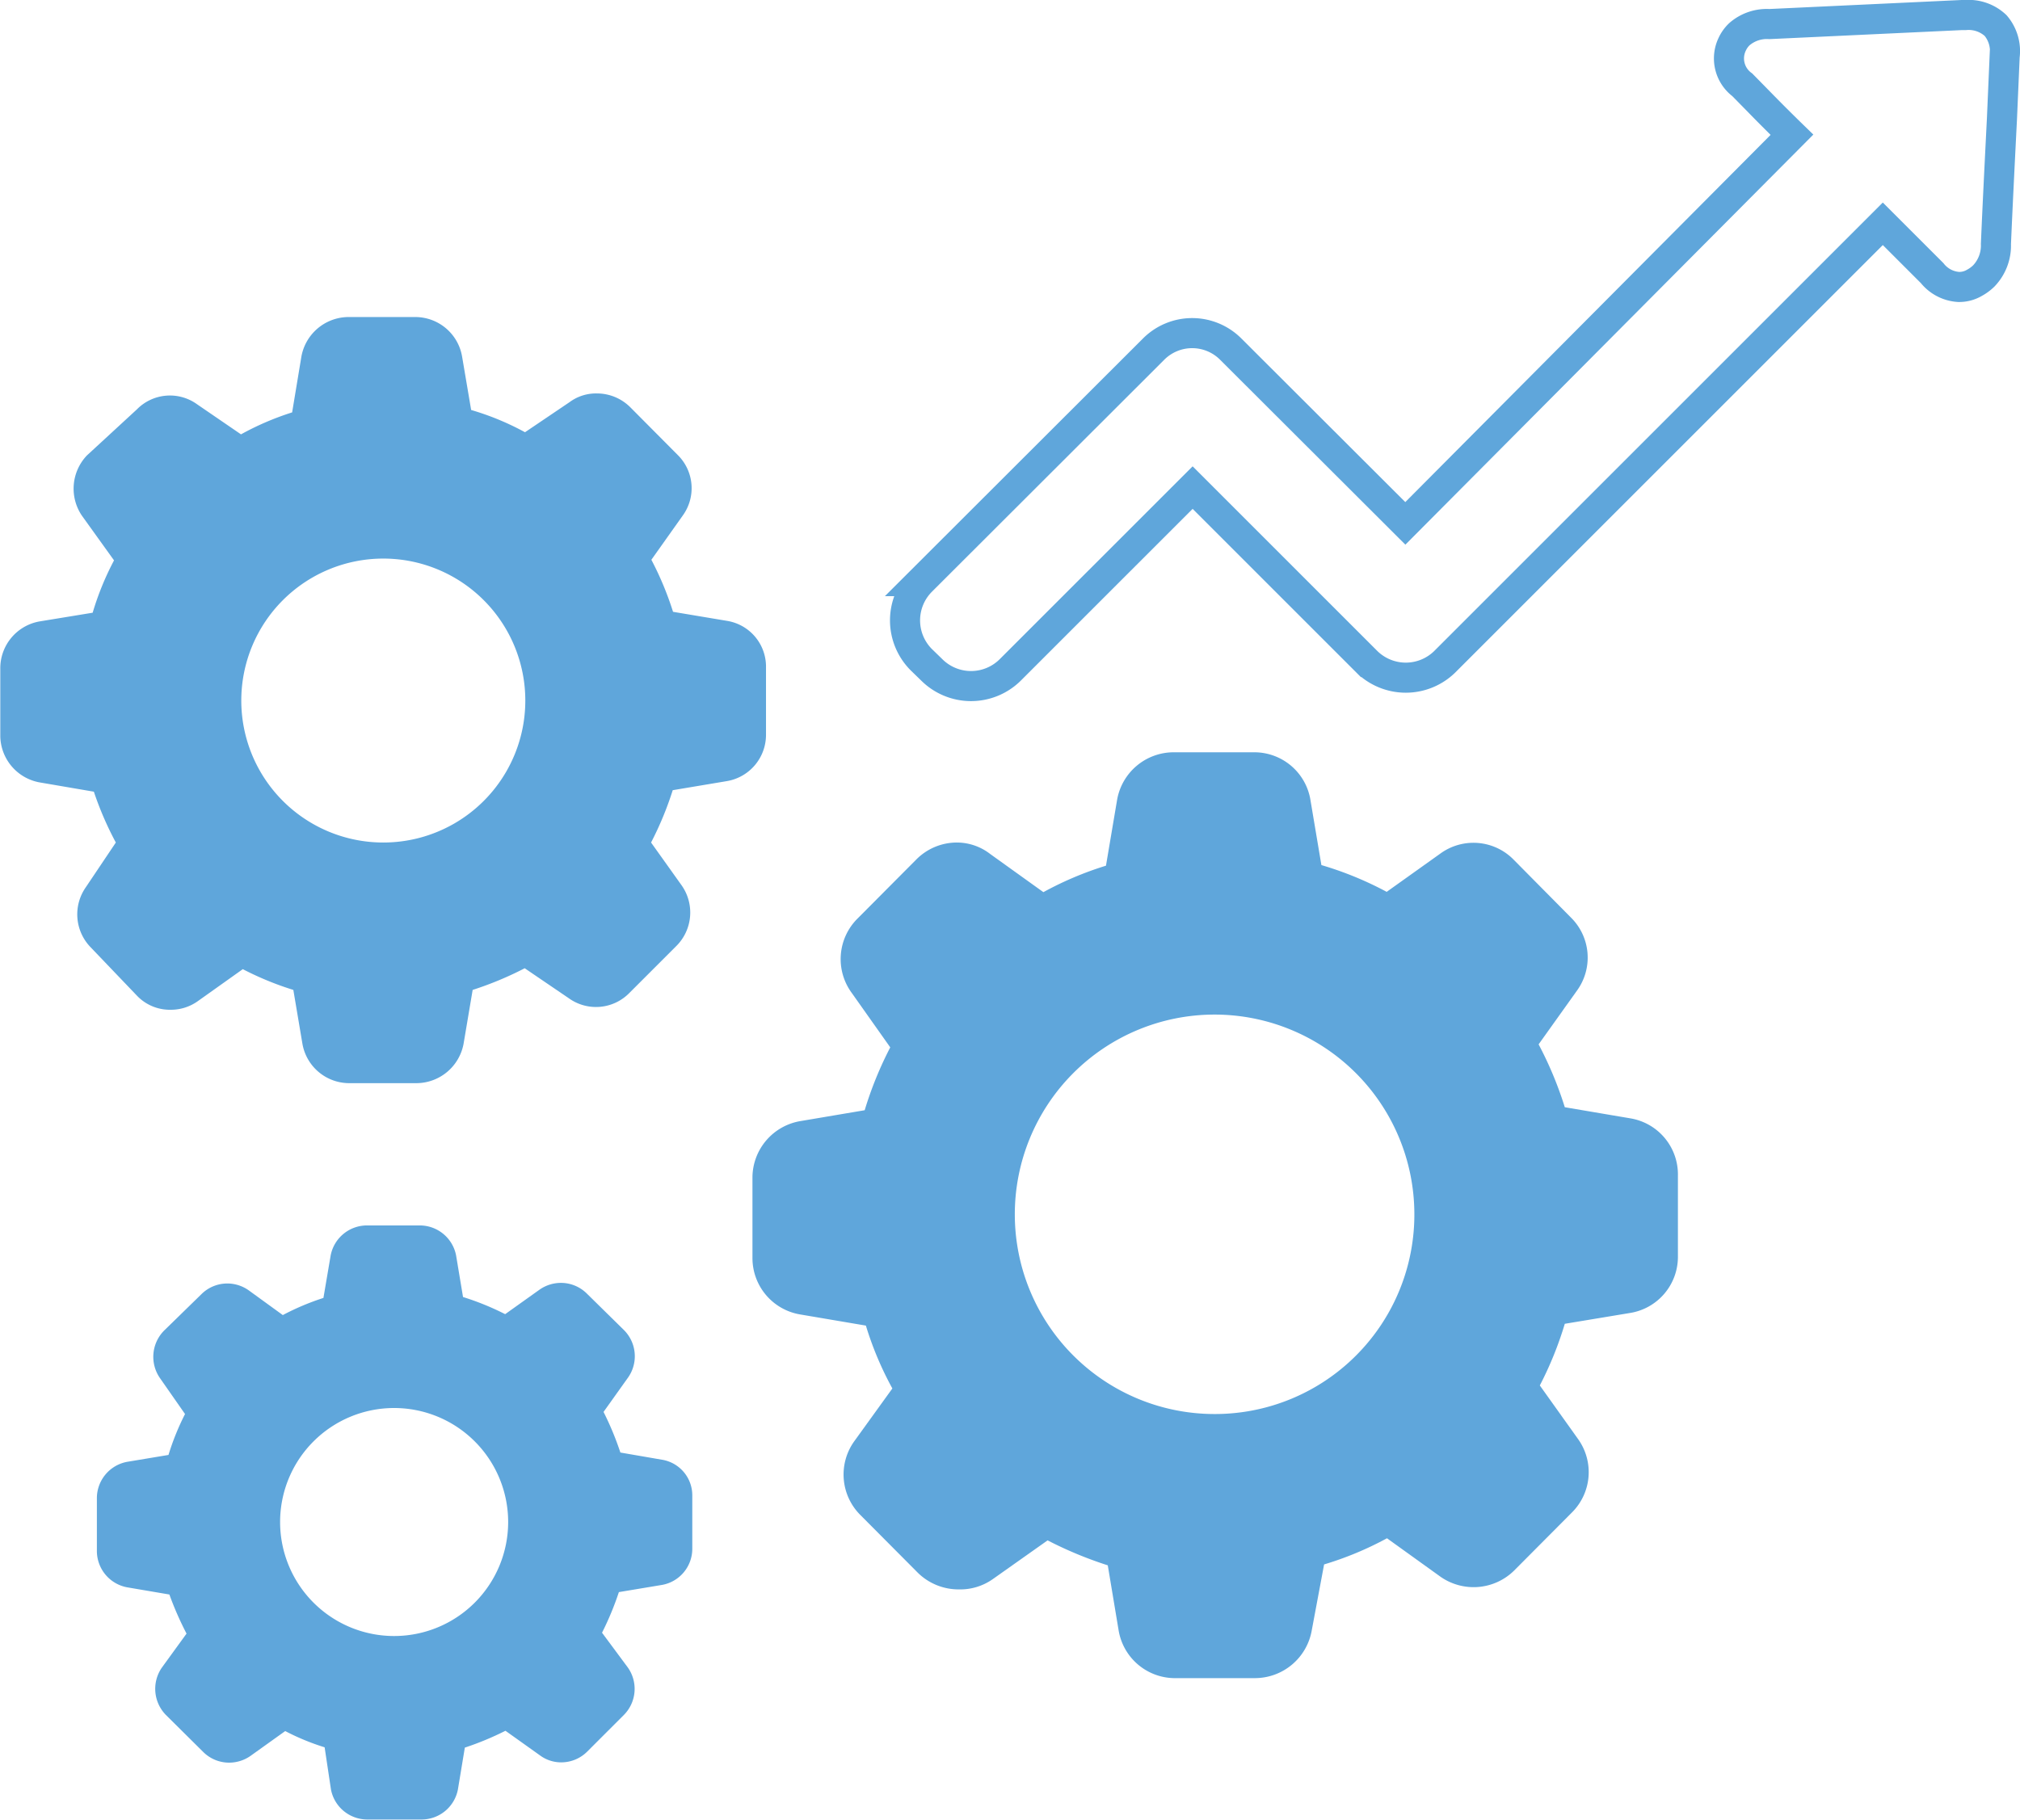
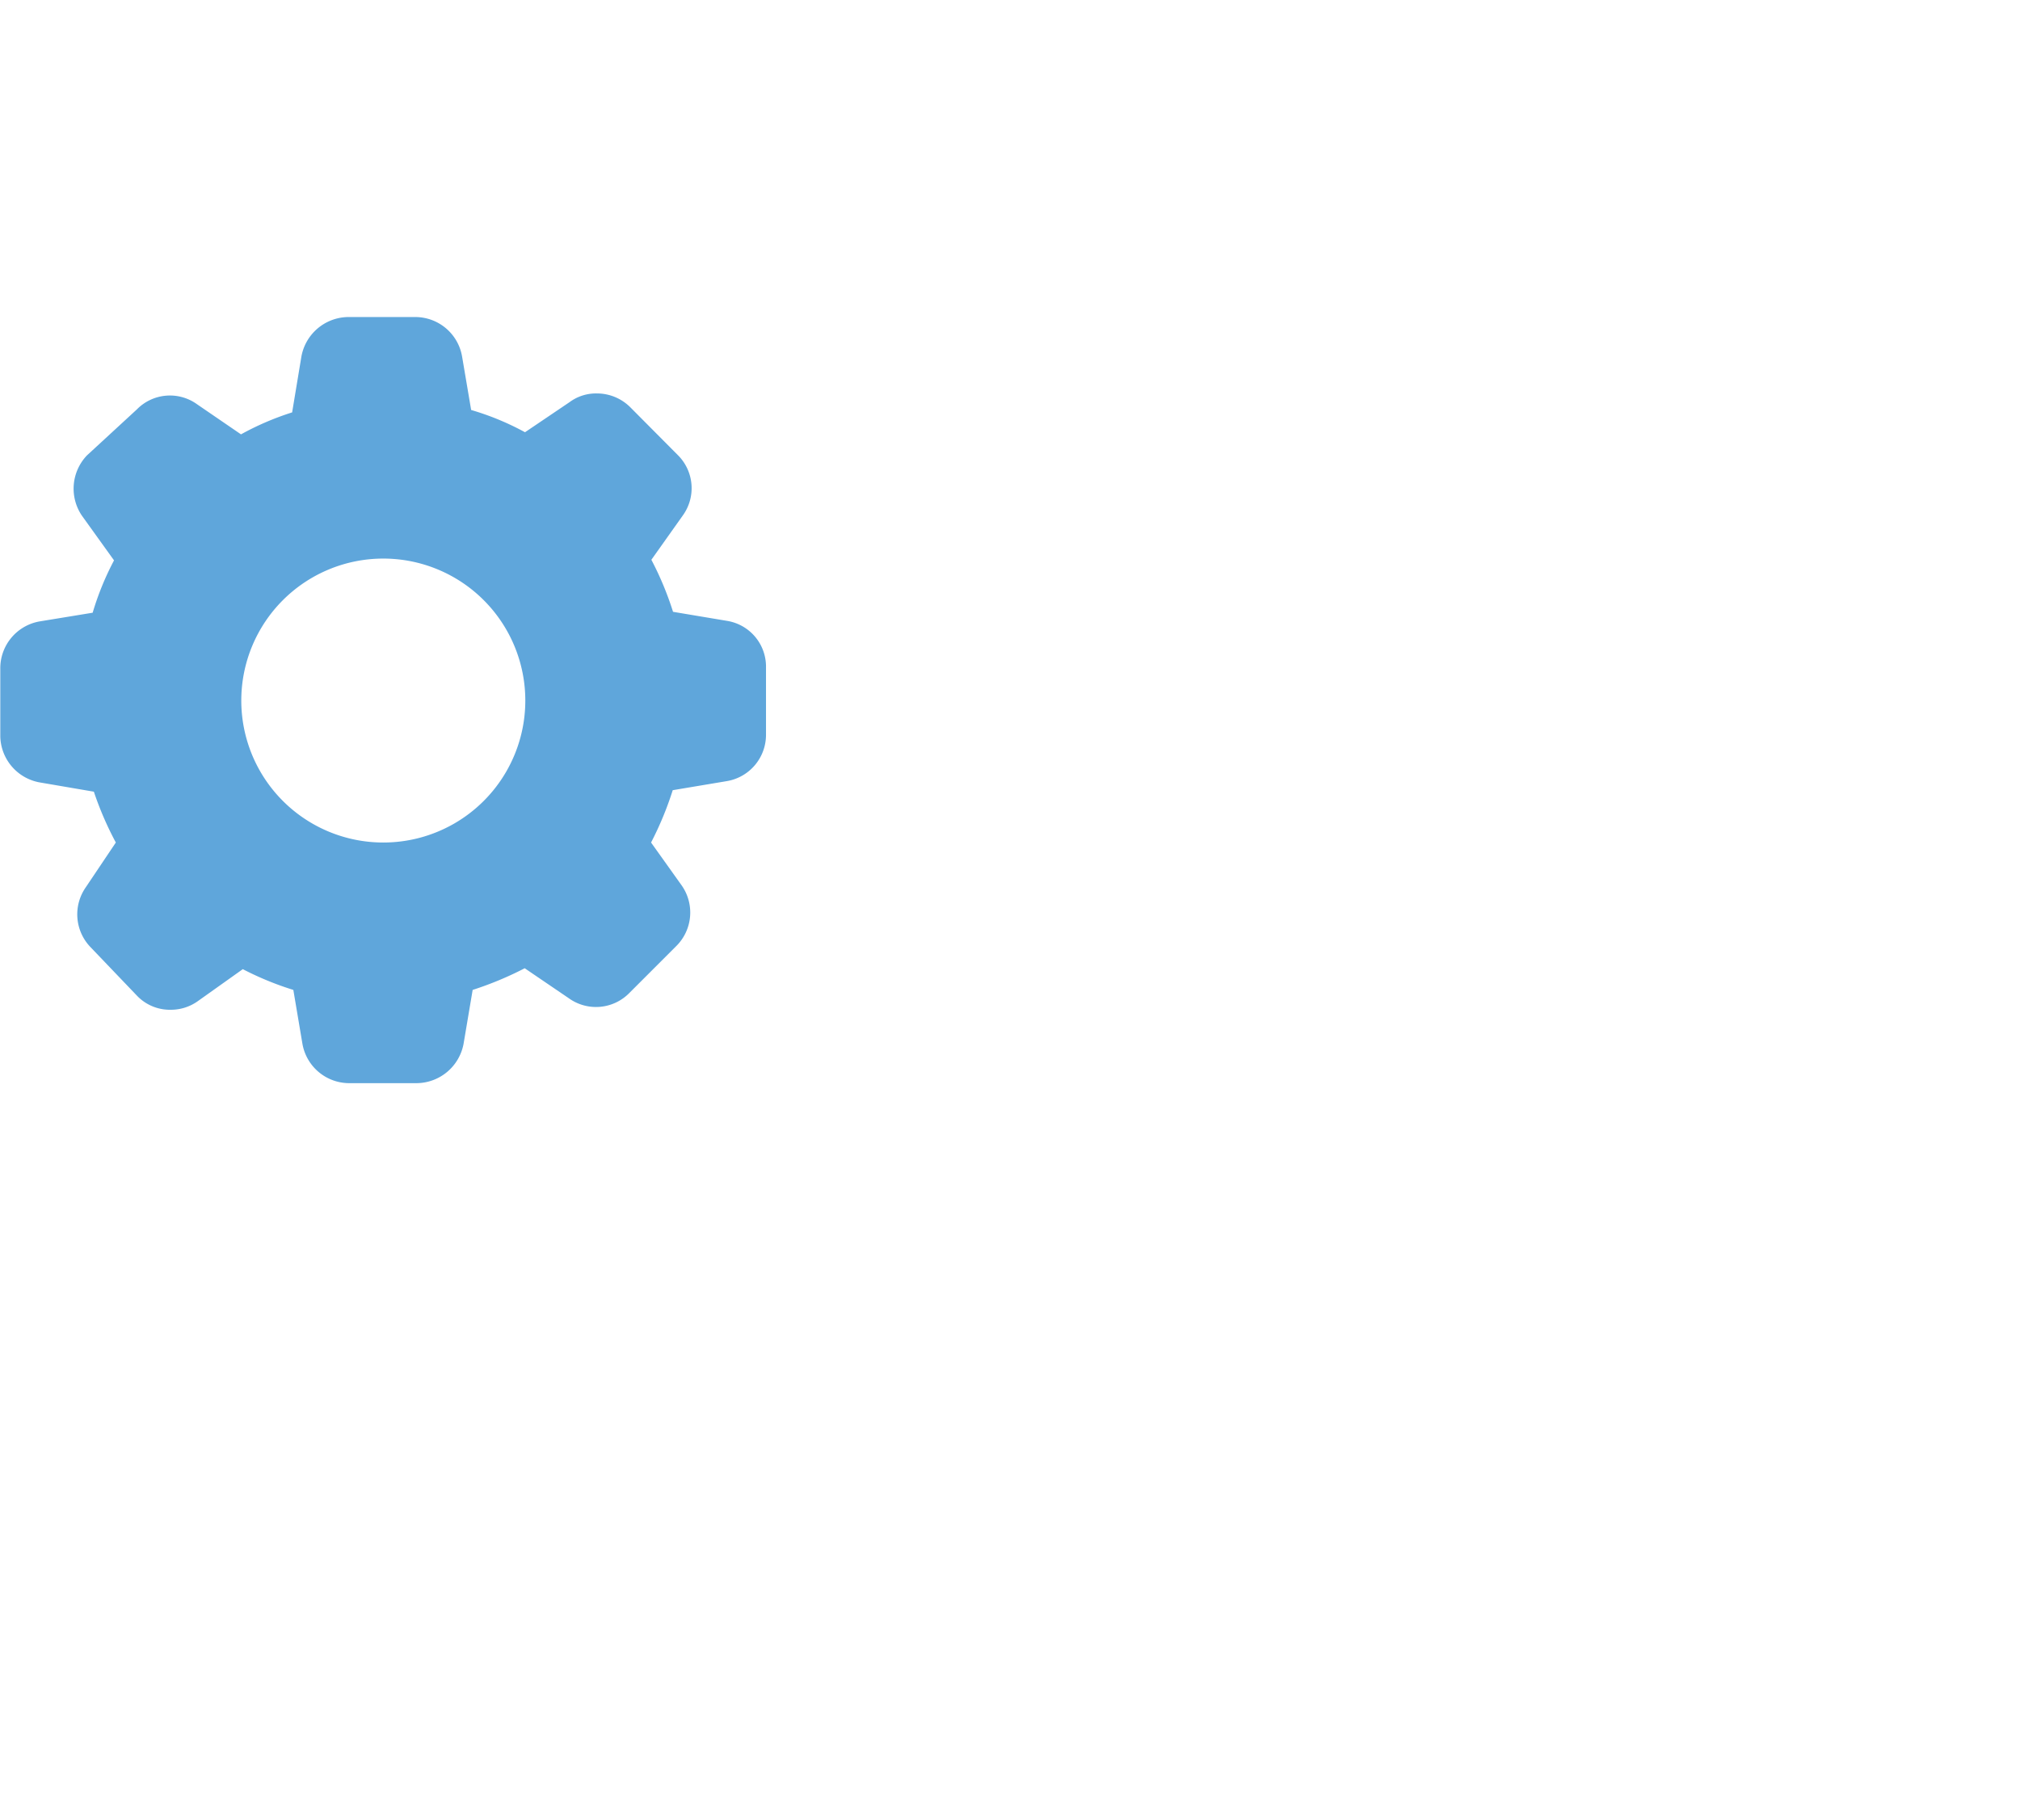
<svg xmlns="http://www.w3.org/2000/svg" id="Layer_1" data-name="Layer 1" viewBox="0 0 67.14 60.5">
  <defs>
    <style>.cls-1{fill:#5fa6db;}.cls-2{fill:none;stroke:#5fa6db;stroke-miterlimit:10;}</style>
  </defs>
-   <path class="cls-1" d="M54.18,37.17,52,36.8a12.3,12.3,0,0,0-.87-2.09l1.27-1.78a1.87,1.87,0,0,0-.2-2.44l-1.9-1.92a1.87,1.87,0,0,0-2.44-.2l-1.78,1.27a11.38,11.38,0,0,0-2.17-.89l-.36-2.14A1.89,1.89,0,0,0,41.67,25H39a1.91,1.91,0,0,0-1.88,1.58l-.37,2.19a11.19,11.19,0,0,0-2.08.88L32.9,28.38A1.81,1.81,0,0,0,31.8,28a1.9,1.9,0,0,0-1.35.56L28.5,30.52A1.9,1.9,0,0,0,28.3,33l1.28,1.81a12.21,12.21,0,0,0-.85,2.09l-2.13.36A1.91,1.91,0,0,0,25,39.11v2.7a1.9,1.9,0,0,0,1.59,1.88l2.18.37a11,11,0,0,0,.88,2.09l-1.27,1.76a1.9,1.9,0,0,0,.21,2.45l1.91,1.92a1.93,1.93,0,0,0,1.35.55A1.88,1.88,0,0,0,33,52.48l1.81-1.28a13,13,0,0,0,2,.83l.36,2.16A1.9,1.9,0,0,0,39,55.78h2.71a1.92,1.92,0,0,0,1.88-1.59L44,52a11,11,0,0,0,2.09-.87l1.78,1.28a1.92,1.92,0,0,0,2.45-.21l1.91-1.92a1.89,1.89,0,0,0,.21-2.45l-1.27-1.78A11.83,11.83,0,0,0,52,44l2.17-.36a1.89,1.89,0,0,0,1.59-1.87v-2.7A1.89,1.89,0,0,0,54.18,37.17ZM40.38,47A6.64,6.64,0,1,1,47,40.34v0A6.63,6.63,0,0,1,40.38,47Z" transform="translate(0.01 0.01)" />
  <path class="cls-1" d="M24.15,20.63l-1.79-.3a10.51,10.51,0,0,0-.72-1.73l1.05-1.48a1.55,1.55,0,0,0-.17-2l-1.58-1.59a1.57,1.57,0,0,0-1.11-.46,1.48,1.48,0,0,0-.91.29l-1.48,1a9,9,0,0,0-1.79-.74l-.3-1.77a1.58,1.58,0,0,0-1.55-1.32H11.55A1.6,1.6,0,0,0,10,11.89l-.3,1.81a9.37,9.37,0,0,0-1.7.73l-1.46-1a1.54,1.54,0,0,0-2,.17L2.88,15.13a1.6,1.6,0,0,0-.17,2l1.07,1.49a9.48,9.48,0,0,0-.71,1.74l-1.77.29A1.58,1.58,0,0,0,0,22.24v2.24A1.59,1.59,0,0,0,1.3,26l1.81.31A10.83,10.83,0,0,0,3.84,28l-1,1.49a1.57,1.57,0,0,0,.17,2L4.55,33.1a1.51,1.51,0,0,0,1.11.46,1.54,1.54,0,0,0,.91-.29l1.49-1.06a10.23,10.23,0,0,0,1.68.69l.3,1.78A1.58,1.58,0,0,0,11.59,36h2.25a1.6,1.6,0,0,0,1.56-1.32l.3-1.78a11.29,11.29,0,0,0,1.73-.72l1.47,1a1.55,1.55,0,0,0,2-.17l1.58-1.58a1.57,1.57,0,0,0,.17-2L21.63,28a11,11,0,0,0,.72-1.74l1.79-.3a1.56,1.56,0,0,0,1.31-1.55V22.18A1.54,1.54,0,0,0,24.15,20.63ZM12.72,28a4.72,4.72,0,1,1,4.73-4.72h0A4.72,4.72,0,0,1,12.72,28Z" transform="translate(0.01 0.01)" />
-   <path class="cls-1" d="M22,48.52l-1.39-.24a9.86,9.86,0,0,0-.56-1.35l.82-1.15a1.23,1.23,0,0,0-.14-1.57L19.5,43a1.22,1.22,0,0,0-.86-.36,1.24,1.24,0,0,0-.71.22l-1.15.82a8.93,8.93,0,0,0-1.4-.57l-.23-1.38a1.23,1.23,0,0,0-1.21-1H12.19a1.23,1.23,0,0,0-1.21,1l-.24,1.41a8.4,8.4,0,0,0-1.35.57l-1.13-.82a1.23,1.23,0,0,0-.72-.23,1.22,1.22,0,0,0-.86.36L5.44,44.23a1.24,1.24,0,0,0-.13,1.58L6.14,47a8.41,8.41,0,0,0-.55,1.36l-1.38.23a1.23,1.23,0,0,0-1,1.21v1.75a1.23,1.23,0,0,0,1,1.21L5.62,53a10.68,10.68,0,0,0,.57,1.3l-.82,1.13A1.24,1.24,0,0,0,5.5,57l1.24,1.23a1.22,1.22,0,0,0,.86.36,1.24,1.24,0,0,0,.71-.22l1.16-.83a7.85,7.85,0,0,0,1.31.54l.21,1.4a1.23,1.23,0,0,0,1.21,1H14a1.23,1.23,0,0,0,1.21-1l.23-1.39a9.86,9.86,0,0,0,1.35-.56l1.15.82a1.18,1.18,0,0,0,.71.23,1.22,1.22,0,0,0,.86-.36L20.73,57a1.23,1.23,0,0,0,.13-1.57L20,54.27a9.86,9.86,0,0,0,.56-1.35L22,52.68a1.22,1.22,0,0,0,1-1.2V49.72A1.2,1.2,0,0,0,22,48.52Zm-8.9,5.86a3.79,3.79,0,1,1,3.78-3.79h0A3.79,3.79,0,0,1,13.1,54.38Z" transform="translate(0.01 0.01)" />
-   <path class="cls-2" d="M66.32.84a1.31,1.31,0,0,0-1-.35H65.2l-6.4.3a1.39,1.39,0,0,0-1,.34,1.11,1.11,0,0,0-.24.34,1.09,1.09,0,0,0,.34,1.34l.53.54c.37.38.75.76,1.12,1.12L46.7,17.39,40.9,11.6a1.81,1.81,0,0,0-2.57,0l0,0-7.72,7.71a1.85,1.85,0,0,0,0,2.61l.35.34a1.85,1.85,0,0,0,2.61,0l6.06-6.06,5.8,5.8A1.85,1.85,0,0,0,48,22L62.57,7.43l1.64,1.64a1.22,1.22,0,0,0,.88.46,1,1,0,0,0,.53-.14,1.39,1.39,0,0,0,.31-.23,1.46,1.46,0,0,0,.4-1.06c.06-1.39.13-2.77.2-4.16l.09-2.08A1.31,1.31,0,0,0,66.32.84Z" transform="translate(0.01 0.01)" />
</svg>